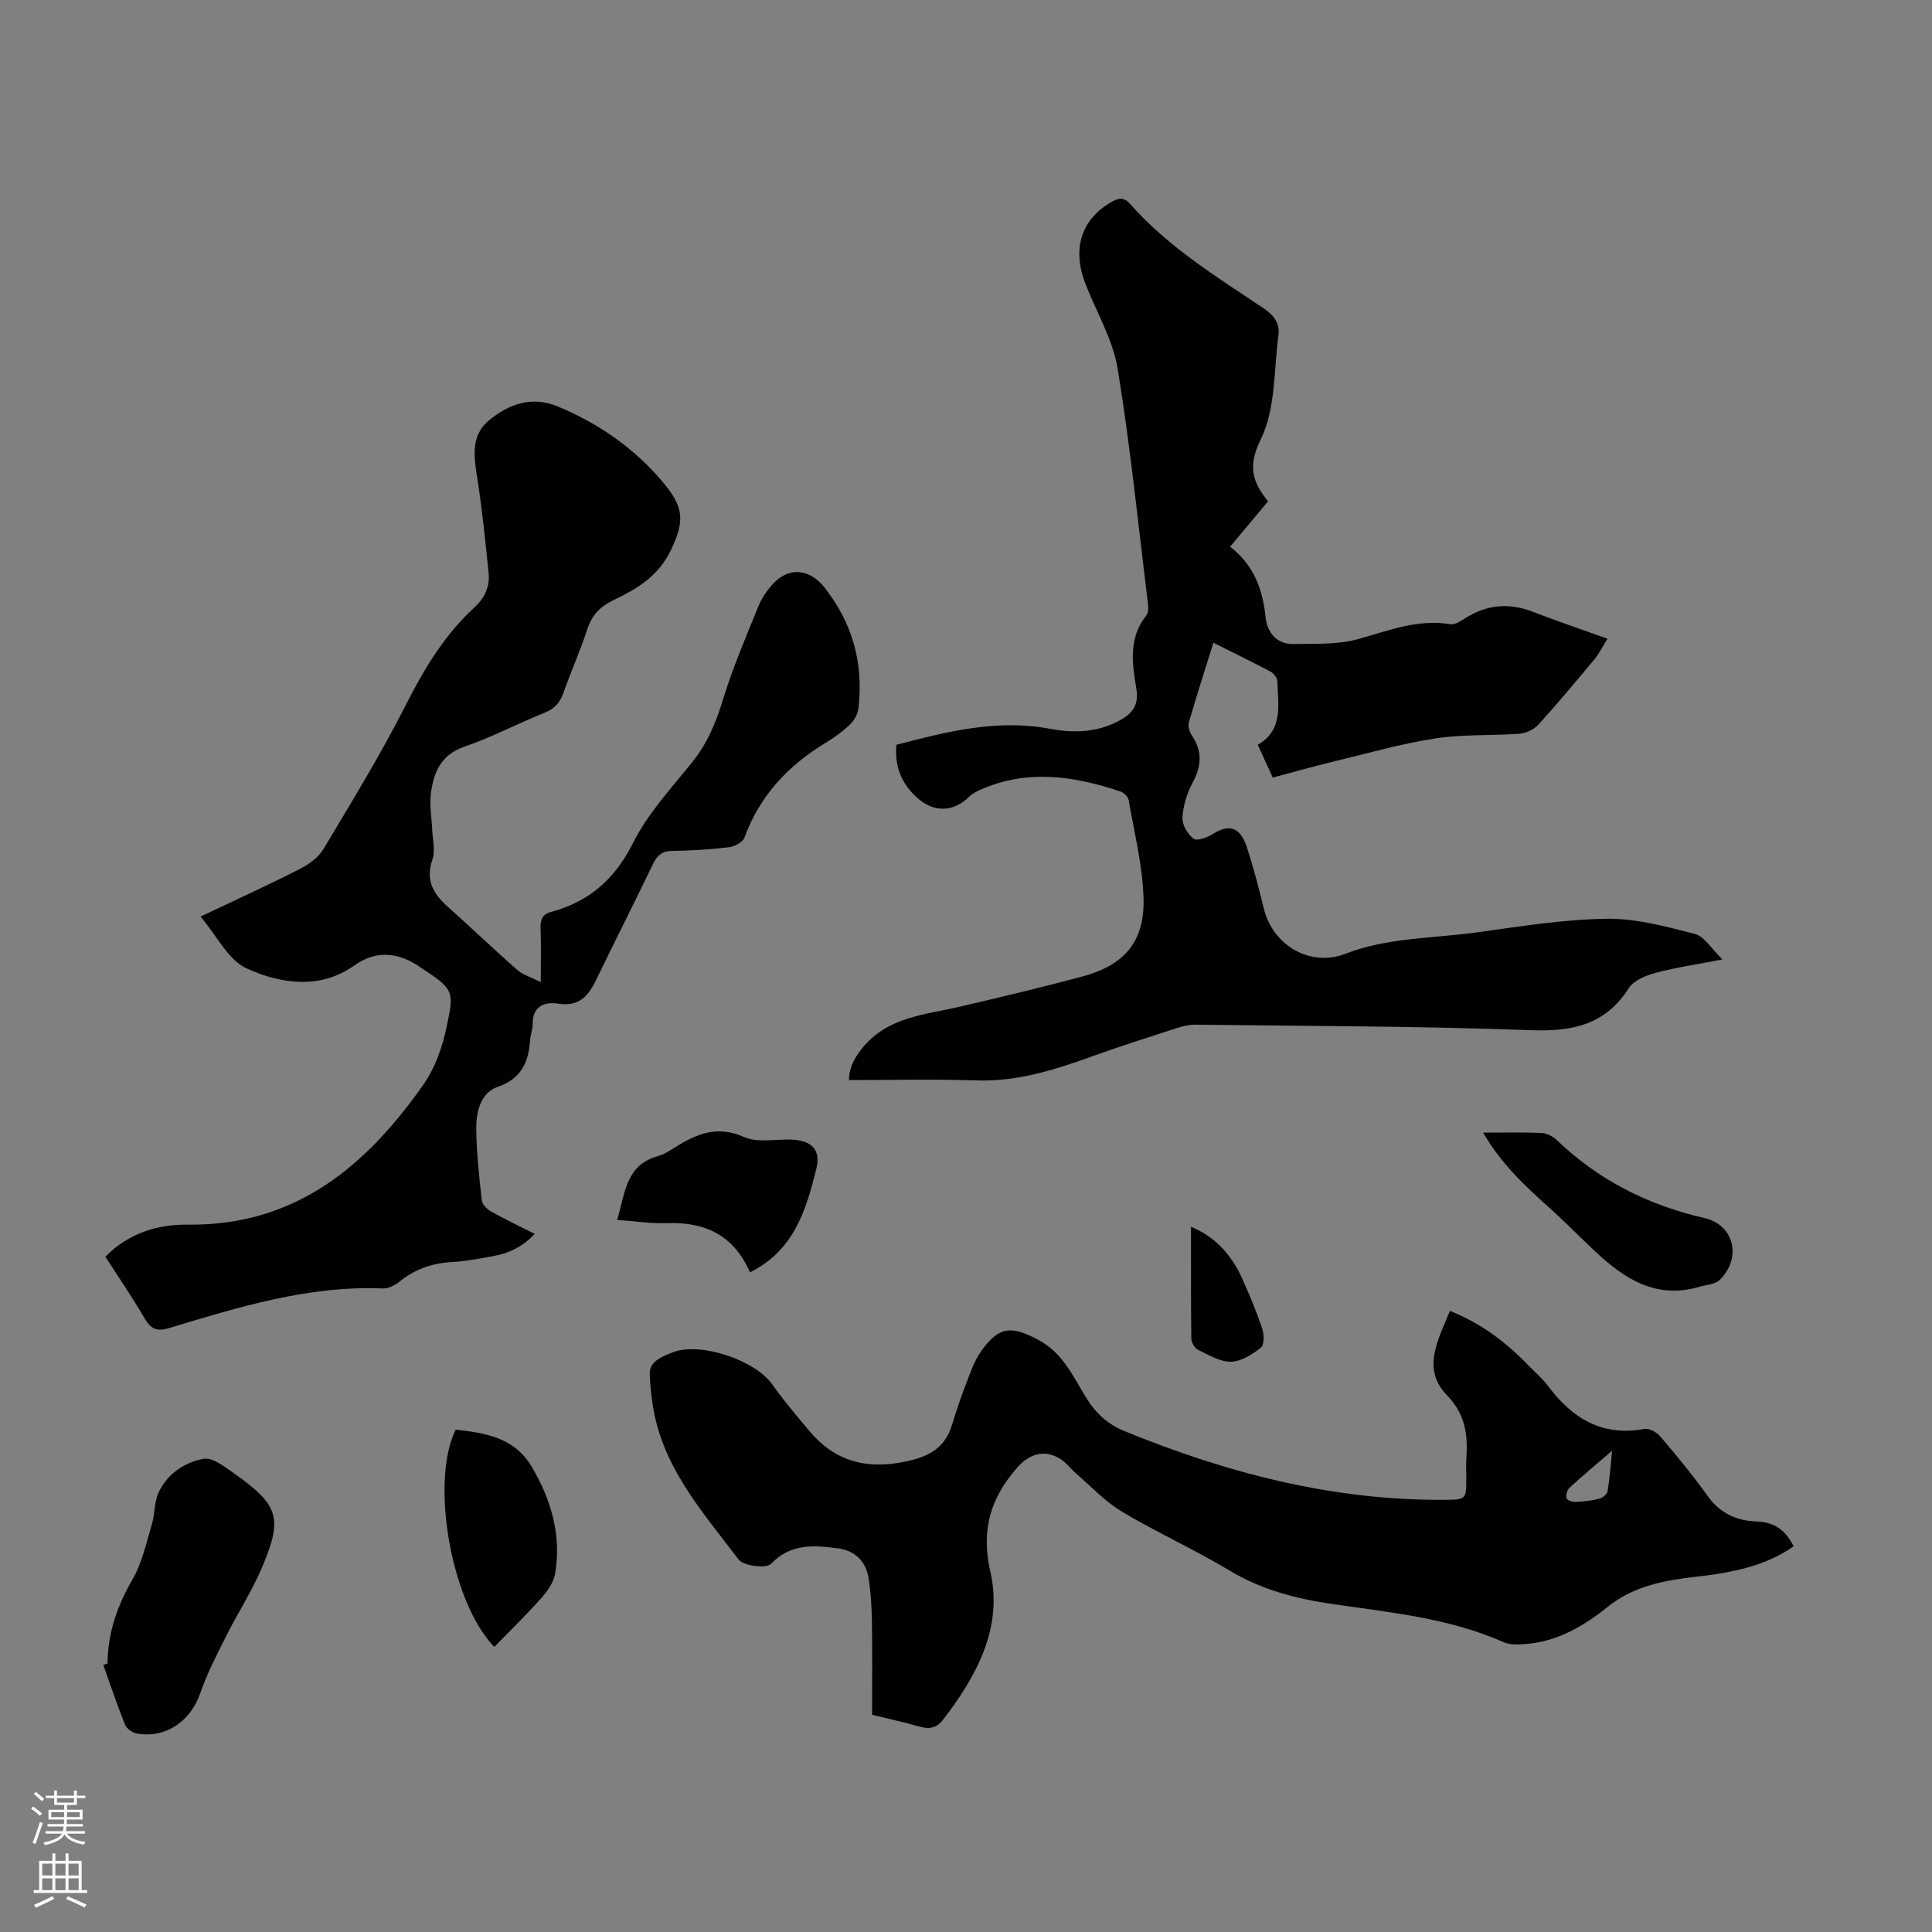
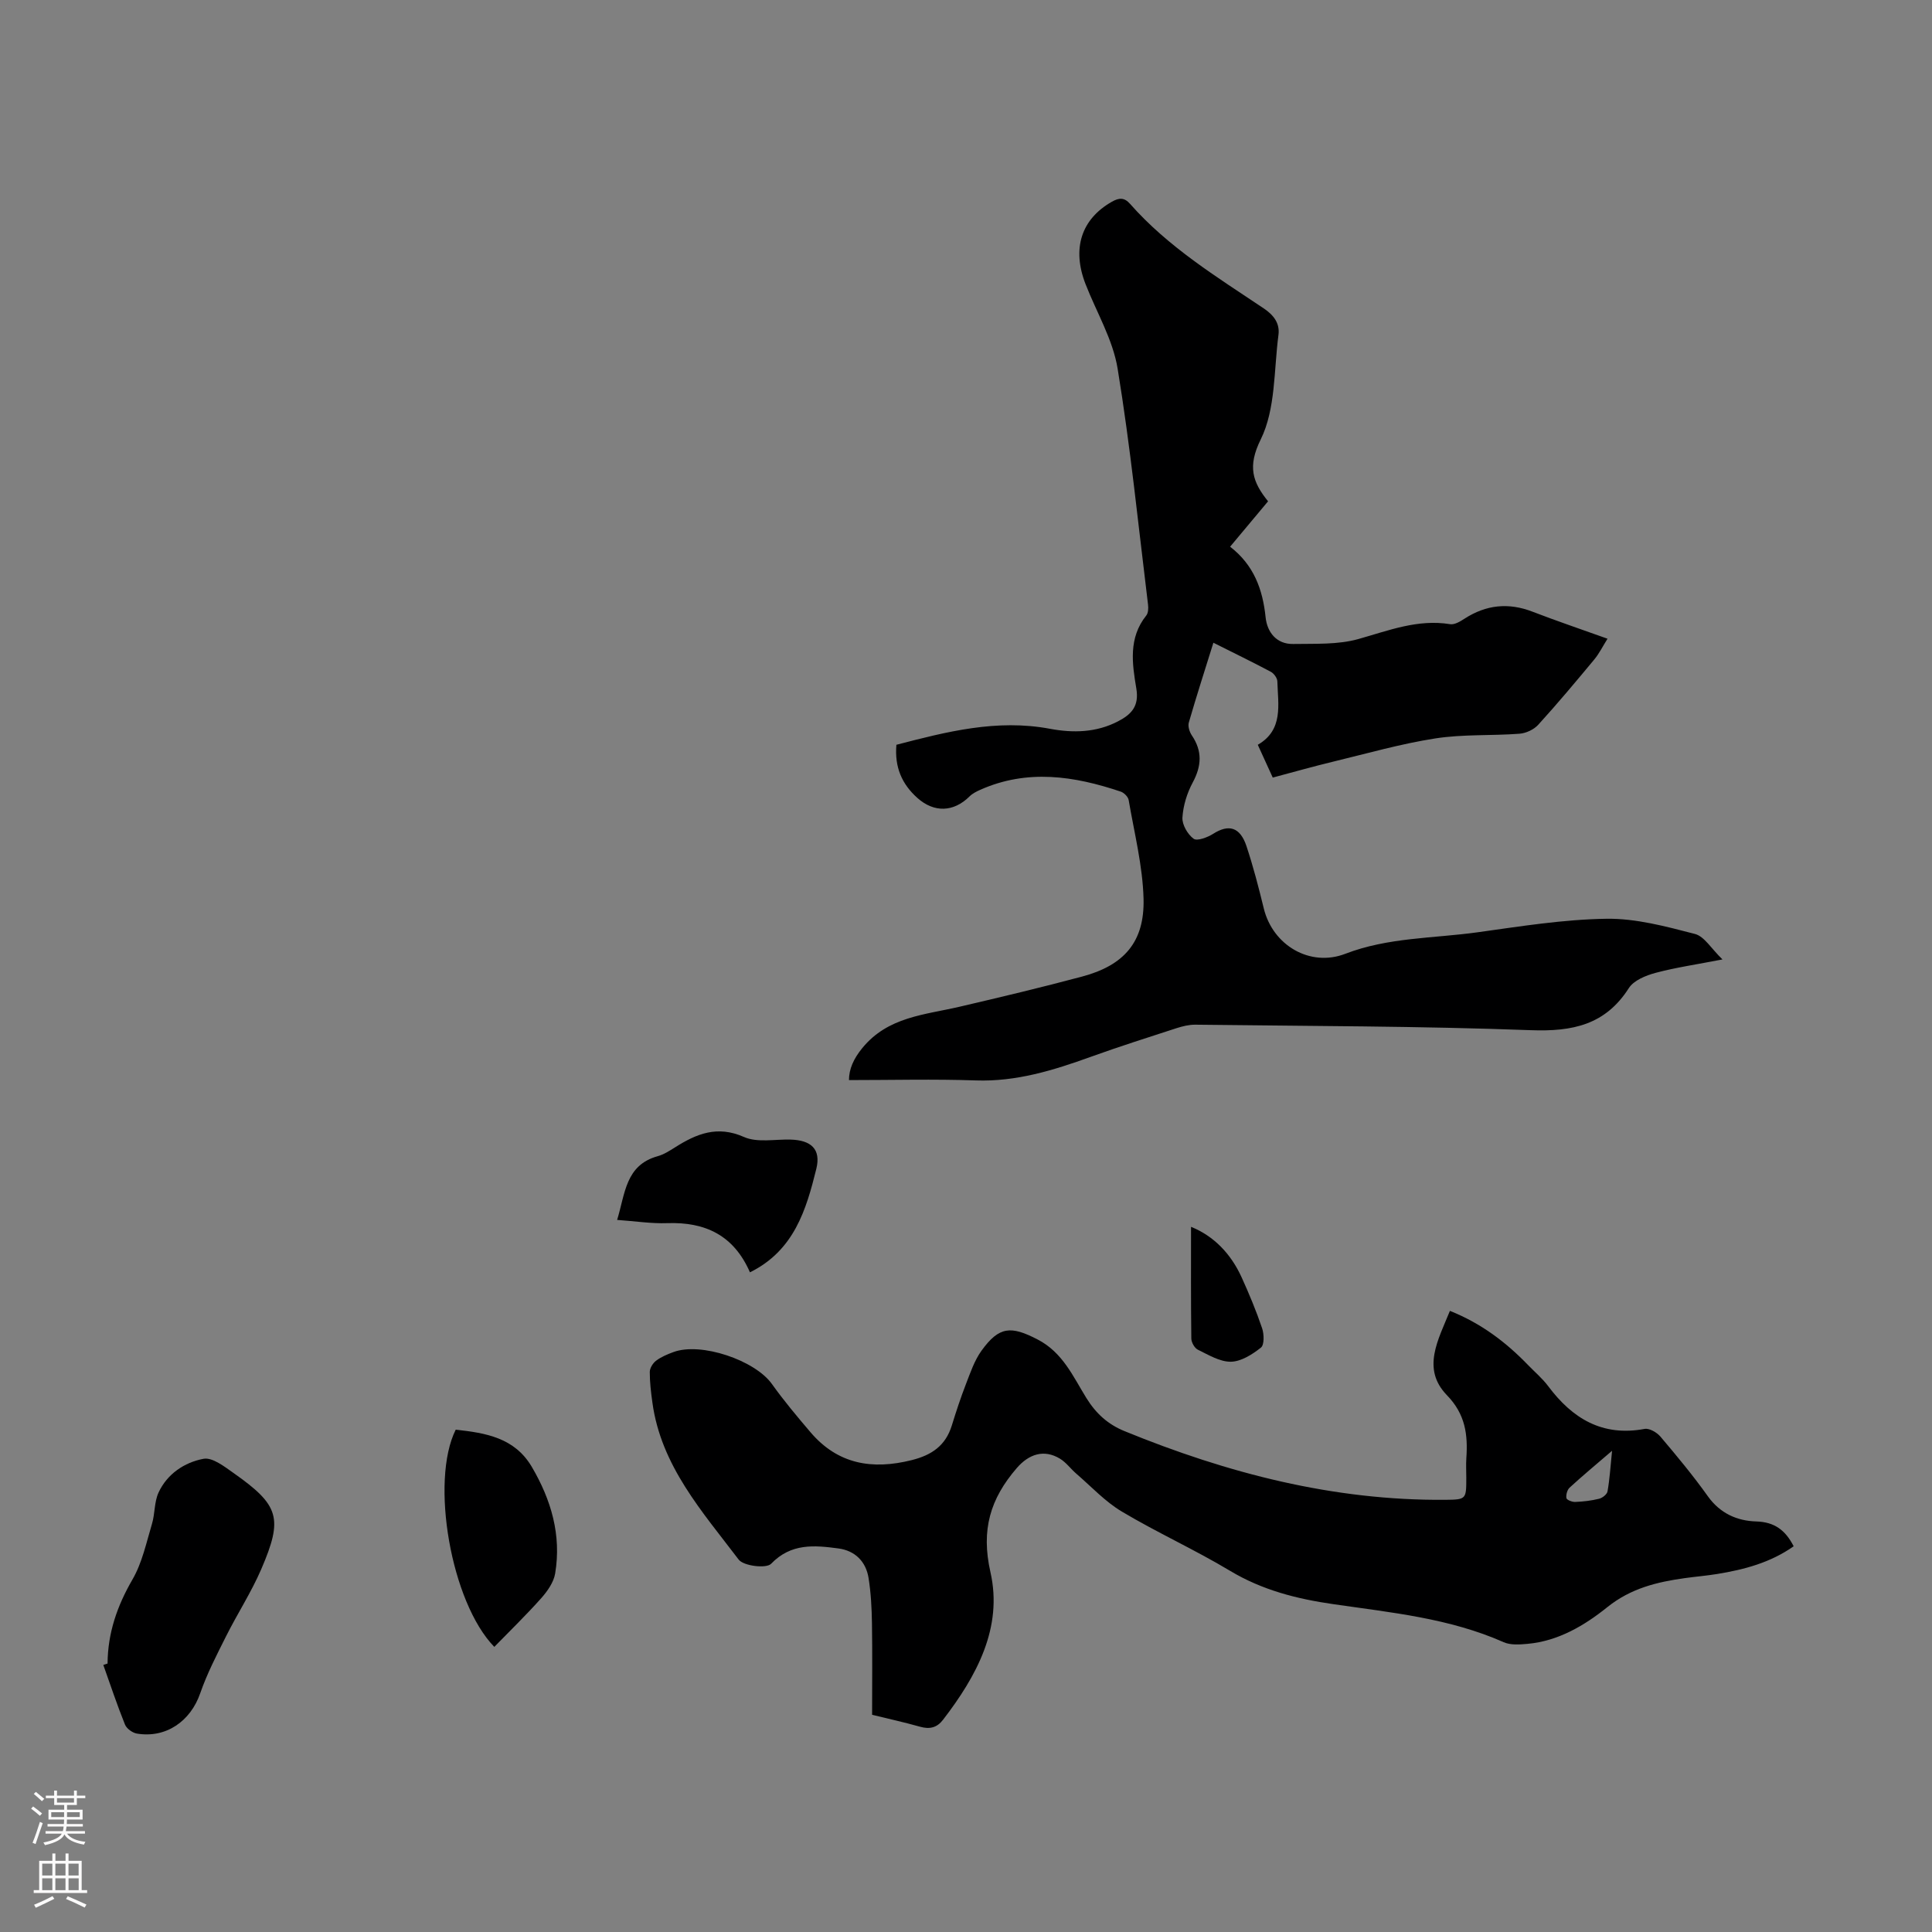
<svg xmlns="http://www.w3.org/2000/svg" enable-background="new 0 0 400 400" viewBox="0 0 400 400">
  <rect x="0" y="0" width="400" height="400" fill="#808080" stroke="none" />
  <g fill="#000001">
    <path d="m356.62 198.64c-5.4 1.05-9.71 1.67-13.89 2.79-2 .54-4.48 1.55-5.5 3.15-4.87 7.62-11.66 9.02-20.25 8.71-23.14-.86-46.31-.85-69.47-1.14-1.31-.02-2.66.32-3.92.72-5.95 1.93-11.92 3.83-17.8 5.95-7.7 2.78-15.39 5.16-23.76 4.87-8.69-.3-17.4-.07-26.26-.07.01-2.25.91-4.37 2.76-6.63 5.3-6.49 12.9-6.87 20.11-8.55 8.49-1.98 16.97-4 25.39-6.25 8.69-2.32 12.96-7.16 12.73-16.11-.18-6.84-1.92-13.64-3.08-20.43-.11-.67-.95-1.52-1.63-1.75-9.65-3.25-19.35-4.72-29.1-.38-.79.35-1.63.78-2.23 1.38-3.3 3.27-7.33 3.38-10.77.32-3.23-2.88-4.76-6.39-4.36-11.02 10.37-2.7 20.78-5.38 31.81-3.31 4.76.89 9.58.8 14.08-1.55 2.81-1.46 4.4-3.16 3.78-6.82-.86-5.12-1.66-10.45 2.06-15.08.42-.52.46-1.52.37-2.25-2-16.31-3.64-32.68-6.3-48.88-.99-6.03-4.37-11.66-6.64-17.49-2.87-7.37-.87-13.45 5.43-17.04 1.49-.85 2.58-.94 3.78.42 7.87 8.94 17.92 15.11 27.67 21.64 2.09 1.4 3.38 3.11 3.06 5.51-.96 7.3-.57 15.34-3.67 21.63-2.77 5.61-1.71 8.81 1.52 12.81-2.65 3.17-5.14 6.15-7.86 9.4 4.89 3.77 6.75 8.79 7.35 14.61.31 3.03 2.21 5.6 5.73 5.53 4.52-.08 9.24.17 13.5-1.03 6.26-1.76 12.27-4.16 18.98-3.07.92.15 2.1-.57 2.99-1.15 4.47-2.88 9.09-3.36 14.08-1.43 4.98 1.92 10.05 3.63 15.51 5.59-.99 1.57-1.72 3.07-2.76 4.32-3.79 4.56-7.6 9.12-11.59 13.5-.91 1-2.53 1.75-3.88 1.85-5.8.44-11.69.08-17.41.97-7.14 1.11-14.15 3.12-21.2 4.82-4.11.99-8.18 2.15-12.47 3.29-1.06-2.32-2.02-4.43-3.1-6.79 5.35-3.09 4.19-8.3 4.05-13.14-.02-.69-.72-1.64-1.36-1.98-3.84-2.04-7.76-3.94-11.88-6.01-1.76 5.65-3.51 11.06-5.09 16.53-.22.78.14 1.94.63 2.66 2.2 3.26 2.02 6.32.18 9.75-1.18 2.19-1.98 4.79-2.13 7.26-.09 1.46 1.07 3.47 2.31 4.38.73.54 2.89-.28 4.06-1.02 3.2-2.04 5.56-1.42 6.88 2.53 1.41 4.23 2.53 8.57 3.59 12.91 1.86 7.66 9.59 12.22 16.89 9.4 8.85-3.41 18.23-3.18 27.38-4.45 8.86-1.23 17.77-2.67 26.68-2.8 6.1-.09 12.31 1.59 18.3 3.14 1.96.49 3.41 3.06 5.72 5.28z" />
-     <path d="m41.52 189.77c7.18-3.41 13.88-6.47 20.44-9.8 1.9-.96 3.94-2.39 4.99-4.15 5.9-9.86 11.92-19.7 17.11-29.94 3.79-7.48 8-14.45 14.17-20.13 2.16-1.99 3.23-4.33 2.93-7.14-.69-6.65-1.34-13.31-2.39-19.91-.7-4.39-1.25-8.67 2.57-11.76 4.08-3.31 8.8-4.99 14.05-2.82 8.63 3.55 16.14 8.82 22.08 15.98 4.15 5.02 4.27 7.81 1.46 13.73-2.63 5.55-7.09 8.1-11.99 10.46-2.69 1.3-4.39 3.05-5.33 5.95-1.45 4.46-3.39 8.75-4.95 13.18-.72 2.05-1.83 3.31-3.9 4.14-5.6 2.25-10.98 5.09-16.66 7.05-4.88 1.68-6.31 5.36-6.89 9.66-.32 2.39.16 4.89.26 7.35.08 2.12.71 4.44.06 6.32-1.5 4.33.19 7.14 3.23 9.84 4.82 4.29 9.47 8.77 14.33 13.02 1.2 1.05 2.89 1.53 4.87 2.54 0-4.05.09-7.58-.04-11.1-.07-1.81.34-2.94 2.23-3.45 7.81-2.13 13.13-6.73 16.89-14.22 3.06-6.11 7.92-11.36 12.27-16.76 3.16-3.93 4.95-8.29 6.41-13.07 2.01-6.58 4.76-12.95 7.35-19.34.66-1.62 1.74-3.17 2.92-4.47 3.36-3.68 7.66-3.14 10.66.64 5.9 7.44 8.16 15.79 7.08 25.1-.13 1.15-.84 2.46-1.69 3.27-1.52 1.46-3.27 2.75-5.08 3.84-7.78 4.71-13.66 10.95-16.83 19.64-.35.95-2.04 1.85-3.21 1.99-3.88.47-7.8.71-11.71.76-2.13.03-3.16.92-4.03 2.75-3.87 8.06-7.93 16.03-11.82 24.08-1.6 3.31-3.56 5.44-7.74 4.8-2.82-.43-5.36.43-5.33 4.18.01 1.1-.45 2.2-.53 3.31-.33 4.6-1.76 8.03-6.78 9.76-3.39 1.17-4.4 5.06-4.38 8.46.04 5.02.6 10.04 1.15 15.04.09.84 1.12 1.83 1.96 2.3 2.81 1.58 5.73 2.96 8.99 4.61-2.55 2.75-5.48 4.06-8.77 4.64-2.75.49-5.52 1.04-8.3 1.19-4.17.22-7.81 1.5-11.05 4.15-.89.72-2.21 1.36-3.31 1.32-15.38-.64-29.81 3.85-44.25 8.2-2.54.76-3.77.23-5.06-1.98-2.53-4.33-5.37-8.47-8.15-12.79 4.82-4.88 10.73-6.71 17.13-6.64 22.24.25 36.93-12.15 48.78-29.08 2.36-3.37 3.84-7.63 4.71-11.7 1.66-7.75 1.62-7.89-5.78-12.76-3.9-2.56-8.44-3.58-13.34-.09-6.93 4.93-15.13 3.83-22.16.62-3.87-1.71-6.22-6.76-9.63-10.77z" />
    <path d="m300.19 271.4c6.5 2.6 11.62 6.5 16.17 11.21 1.4 1.45 2.97 2.77 4.17 4.37 5.02 6.72 11.22 10.49 19.97 8.86.98-.18 2.53.72 3.27 1.59 3.4 4.01 6.77 8.07 9.82 12.35 2.53 3.55 6.04 5.1 10.01 5.22 3.79.11 6.04 1.79 7.76 5.14-4.81 3.39-10.24 4.83-15.85 5.74-2.21.36-4.44.54-6.66.85-5.78.8-11.2 2.11-16.04 5.99-4.76 3.82-10.16 7.04-16.54 7.62-1.64.15-3.52.29-4.95-.34-11.23-4.98-23.32-6.14-35.24-7.87-7.62-1.1-14.74-2.91-21.43-6.92-7.28-4.37-15.06-7.89-22.36-12.24-3.47-2.06-6.32-5.16-9.42-7.83-1.18-1.01-2.12-2.35-3.42-3.14-3.32-2.01-6.45-.94-8.95 1.96-5.46 6.34-7.43 12.75-5.44 21.54 2.61 11.48-2.87 21.54-9.83 30.58-1.24 1.61-2.73 1.98-4.7 1.43-3.44-.97-6.93-1.73-9.97-2.48 0-6.5.07-12.73-.03-18.96-.05-3.12-.21-6.27-.7-9.34-.54-3.44-2.81-5.68-6.24-6.14-4.95-.66-9.79-1.14-13.95 3.18-.98 1.02-5.7.46-6.71-.88-7.53-9.93-16.08-19.42-17.86-32.52-.29-2.1-.55-4.23-.54-6.34.01-.8.65-1.82 1.32-2.32 1.05-.79 2.33-1.32 3.58-1.78 5.7-2.11 16.89 1.69 20.4 6.63 2.46 3.45 5.2 6.71 7.95 9.94 5.66 6.66 12.77 7.86 20.99 5.8 4.17-1.05 7-3.01 8.29-7.16.89-2.88 1.83-5.75 2.92-8.56.92-2.37 1.76-4.89 3.22-6.92 3.68-5.11 6.14-5.17 11.6-2.35 5.23 2.69 7.36 7.68 10.13 12.15 2 3.22 4.46 5.44 7.89 6.84 21.3 8.71 43.23 14.42 66.43 14.22 4.33-.04 4.33-.12 4.33-4.58 0-1.34-.08-2.69.01-4.03.34-4.88-.19-9.12-4.04-13.07-5.28-5.47-1.78-11.45.64-17.44zm33.57 28.97c-3.45 2.96-6.18 5.23-8.79 7.63-.5.46-.78 1.5-.66 2.17.07.38 1.19.82 1.83.79 1.66-.07 3.34-.26 4.94-.66.69-.17 1.64-.92 1.74-1.53.44-2.48.6-5.01.94-8.4z" />
    <path d="m22.27 344.42c.04-6.31 1.98-11.93 5.16-17.41 2-3.45 2.86-7.59 4.03-11.49.64-2.11.46-4.53 1.36-6.49 1.79-3.88 5.37-6.26 9.31-7 1.86-.35 4.37 1.64 6.29 2.99 9.39 6.63 10.23 9.27 5.67 19.86-2.06 4.78-4.94 9.21-7.28 13.88-1.94 3.87-3.95 7.75-5.36 11.82-2 5.78-7.08 9.34-13.1 8.34-.92-.15-2.13-1.02-2.47-1.86-1.64-4.06-3.02-8.22-4.49-12.35.28-.08.58-.19.88-.29z" />
    <path d="m94.35 296c6.18.67 12.19 1.64 15.76 7.71 4.02 6.84 6.15 14.13 4.83 22.06-.3 1.82-1.59 3.65-2.86 5.09-3.11 3.49-6.47 6.76-9.74 10.11-8.98-9.21-13.31-34.29-7.99-44.97z" />
    <path d="m155.27 263.42c-3.36-7.69-9.27-10.45-17.11-10.18-3.31.12-6.64-.41-10.39-.67 1.68-5.47 1.72-11.33 8.39-13.19 1.27-.35 2.45-1.11 3.58-1.82 4.45-2.82 8.75-4.61 14.29-2.16 2.75 1.22 6.39.45 9.63.54 4.23.11 6.36 1.94 5.35 6.06-2.09 8.45-4.59 16.91-13.74 21.42z" />
-     <path d="m307.06 234.5c4.44 0 8.23-.11 12.01.07 1.1.05 2.4.66 3.21 1.44 8.67 8.32 18.89 13.49 30.6 16.17 6.2 1.42 7.76 8.25 3.2 12.79-.96.96-2.83 1.03-4.3 1.46-8.83 2.6-15.38-1.6-21.42-7.25-3.26-3.05-6.37-6.26-9.7-9.23-4.97-4.45-9.84-8.98-13.6-15.45z" />
    <path d="m246.59 254c4.69 1.89 8.25 5.55 10.49 10.49 1.56 3.44 3.02 6.94 4.23 10.52.41 1.22.47 3.43-.25 4-1.78 1.41-4.09 2.88-6.21 2.92-2.27.04-4.63-1.41-6.83-2.48-.69-.33-1.36-1.51-1.37-2.32-.1-7.68-.06-15.36-.06-23.13z" />
  </g>
  <path d="m6.44 374.46.42-.45c.65.47 1.27.95 1.85 1.44l-.45.49c-.65-.56-1.25-1.06-1.82-1.48m.93 7.33-.63-.26c.55-1.36 1.05-2.8 1.52-4.33.19.1.38.19.59.27-.46 1.29-.95 2.73-1.48 4.32m-.38-10.38.44-.42c.43.34 1.01.82 1.74 1.44l-.49.49c-.53-.51-1.09-1.01-1.69-1.51m2.5.35h1.72v-1.04h.59v1.04h3.52v-1.04h.59v1.04h1.75v.53h-1.75v1.42h-2.03v.97h3.22v2.03h-3.24c0 .35-.01.66-.03.93h3.32v.53h-3.37c-.03.27-.08.58-.15.94h3.96v.53h-3.71c.67.92 1.93 1.48 3.79 1.68-.13.24-.23.44-.29.59-2.13-.38-3.48-1.08-4.04-2.12-.43.97-1.77 1.72-4.03 2.23-.09-.19-.2-.37-.33-.55 2.1-.42 3.37-1.03 3.81-1.83h-3.36v-.53h3.58c.08-.29.13-.61.16-.94h-3.33v-.53h3.39c.02-.27.04-.58.04-.93h-3.23v-2.03h3.25v-.97h-2.07v-1.42h-1.73zm1.12 3.44v1h2.65c.01-.3.02-.44.01-.4v-.25-.35zm1.19-2h3.52v-.91h-3.52zm4.71 2h-2.63v.59c0 .15-.01.28-.01.4h2.64z" fill="#fbfafa" />
  <path d="m13.56 383.74h.63v1.52h2.72v6.07h1.13v.6h-11.06v-.6h1.13v-6.07h2.73v-1.52h.63v1.52h2.1v-1.52zm-2.69 8.83.38.56c-1.24.63-2.53 1.25-3.85 1.85-.1-.21-.21-.42-.34-.63 1.36-.55 2.63-1.15 3.81-1.78m-2.13-4.27h2.1v-2.45h-2.1zm0 3.04h2.1v-2.46h-2.1zm2.72-3.04h2.1v-2.45h-2.1zm0 3.04h2.1v-2.46h-2.1zm6.07 3.6c-1.41-.71-2.7-1.3-3.86-1.78l.35-.56c1.45.62 2.75 1.19 3.88 1.72zm-1.25-9.09h-2.1v2.45h2.1zm-2.09 5.49h2.1v-2.46h-2.1z" fill="#fbfafa" />
</svg>